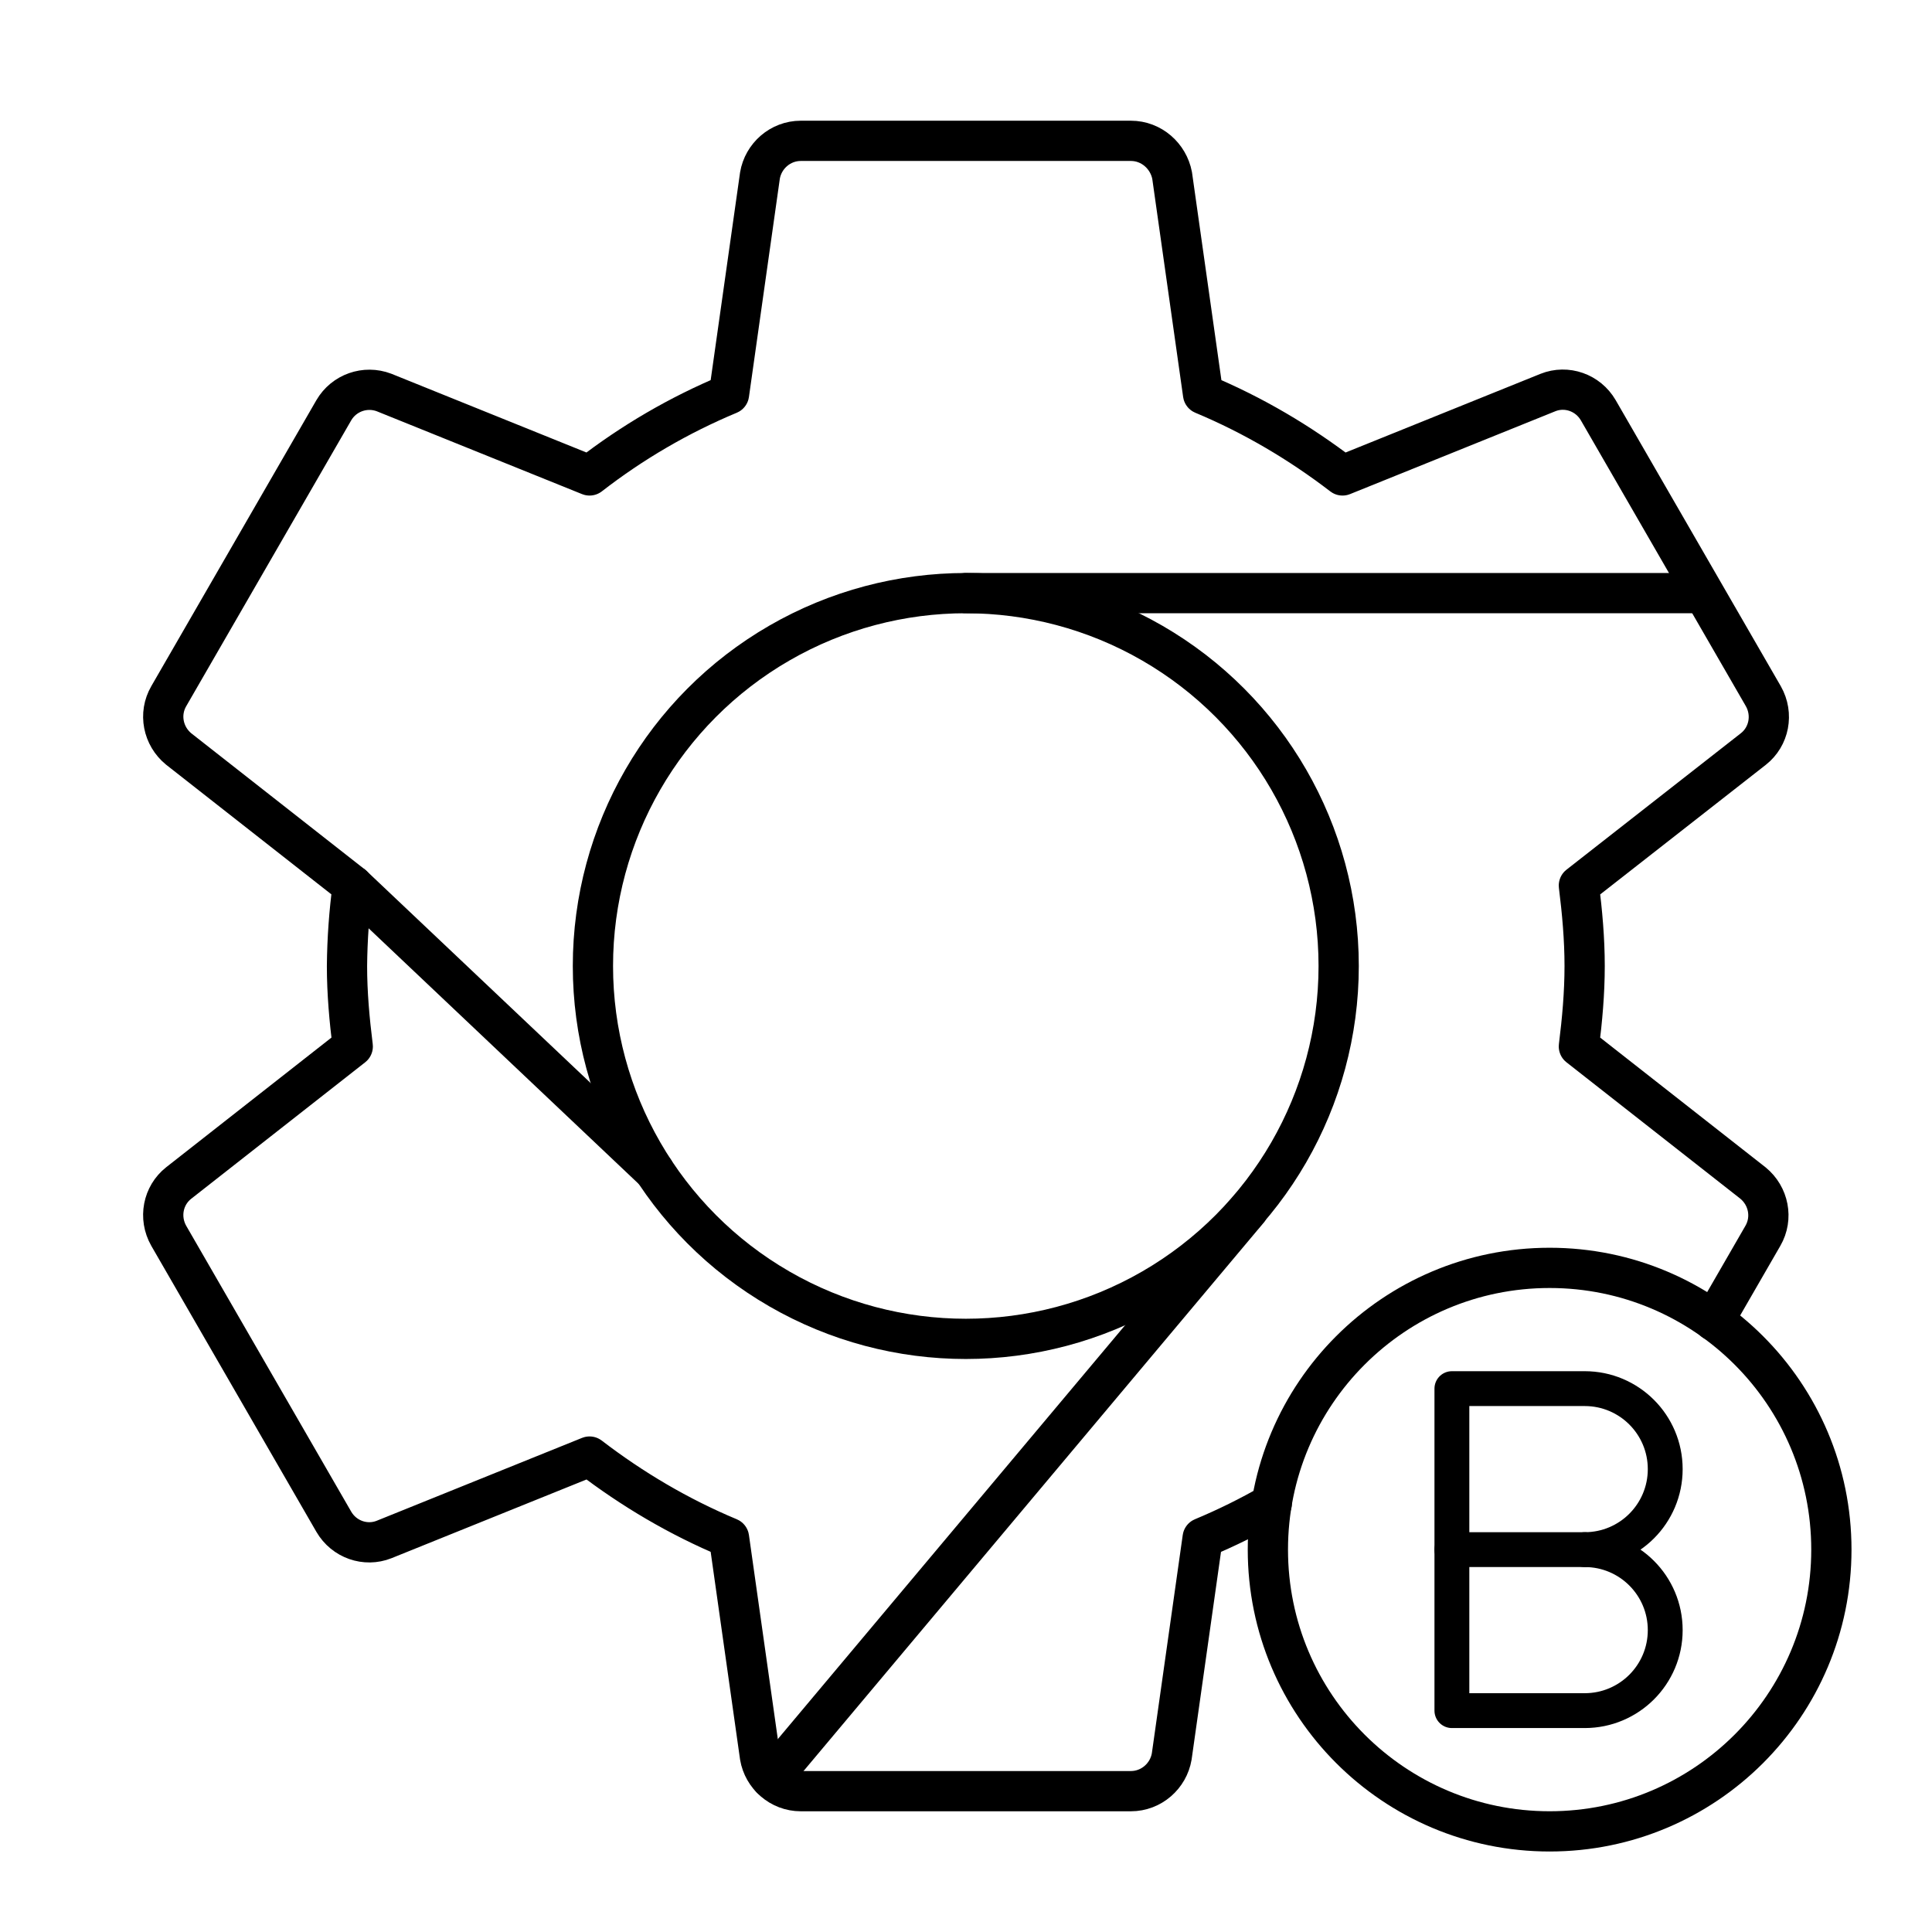
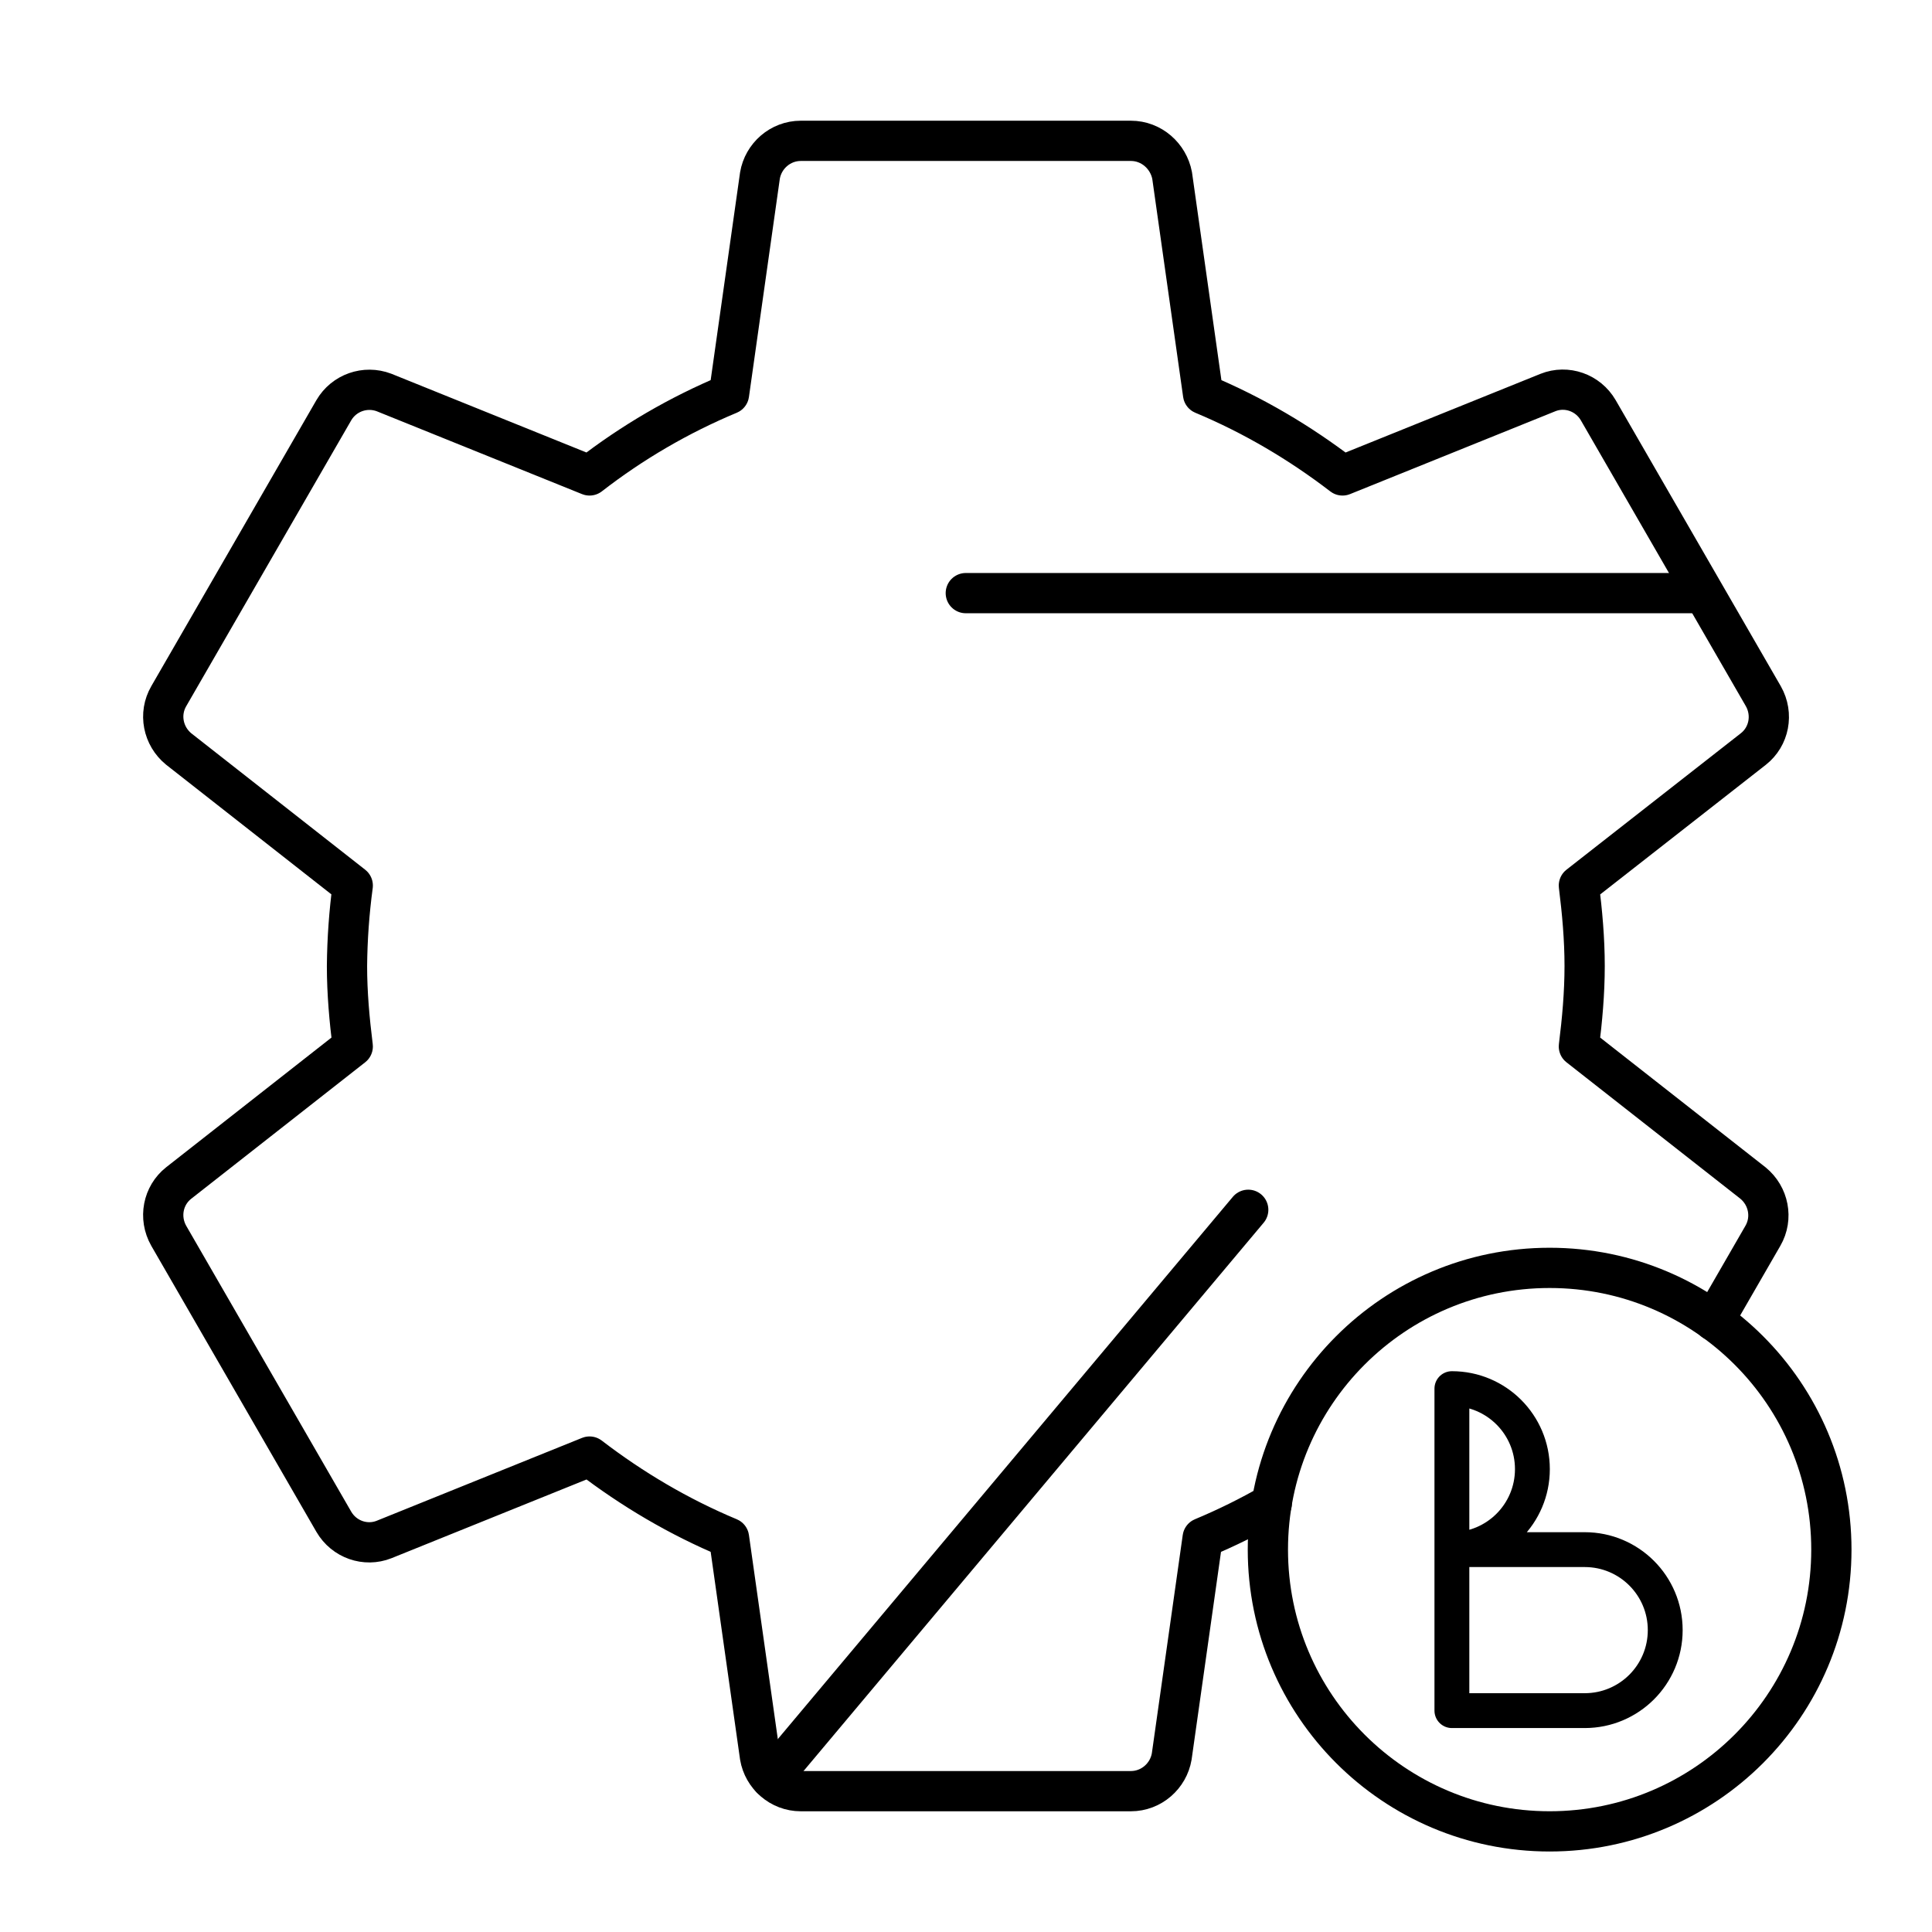
<svg xmlns="http://www.w3.org/2000/svg" width="800px" height="800px" viewBox="0 0 48 48" id="a">
  <defs>
    <style>.b,.c{fill:none;stroke:#000000;stroke-linecap:round;stroke-linejoin:round;}.c{stroke-width:.866px;}</style>
  </defs>
  <path class="b" d="M42.58,32.815l1.218-2.111c.256-.441,.143-.994-.246-1.312l-4.325-3.393c.082-.656,.143-1.322,.143-1.999s-.061-1.343-.143-1.999l4.336-3.393c.39-.307,.502-.861,.246-1.312l-4.1-7.103c-.256-.441-.789-.625-1.25-.441l-5.104,2.06c-1.056-.81-2.214-1.496-3.465-2.019l-.769-5.433c-.092-.482-.512-.861-1.025-.861h-8.2c-.512,0-.933,.379-1.015,.861l-.769,5.433c-1.239,.517-2.404,1.196-3.465,2.019l-5.104-2.06c-.469-.179-.998,.008-1.25,.441l-4.1,7.103c-.256,.441-.143,.994,.246,1.312l4.325,3.393c-.089,.663-.137,1.33-.143,1.999,0,.676,.061,1.343,.143,1.999l-4.325,3.393c-.39,.307-.502,.861-.246,1.312l4.1,7.103c.256,.441,.789,.625,1.25,.441l5.104-2.06c1.056,.81,2.214,1.496,3.465,2.019l.769,5.433c.082,.482,.502,.861,1.015,.861h8.2c.512,0,.933-.379,1.015-.861l.769-5.433c.59-.246,1.163-.529,1.716-.847" />
-   <circle class="b" cx="23.995" cy="24" r="9.264" />
  <line class="b" x1="23.995" y1="14.736" x2="42.135" y2="14.736" />
  <line class="b" x1="31.012" y1="30.057" x2="19.159" y2="44.182" />
-   <line class="b" x1="8.764" y1="22.002" x2="16.255" y2="29.092" />
  <g>
-     <path class="c" d="M39.372,38.5c1.105,0,2,.895,2,2s-.895,2-2,2h-3.3v-8h3.3c1.105,0,2,.895,2,2s-.895,2-2,2h0Z" />
-     <line class="c" x1="39.372" y1="38.5" x2="36.072" y2="38.5" />
+     <path class="c" d="M39.372,38.5c1.105,0,2,.895,2,2s-.895,2-2,2h-3.3v-8c1.105,0,2,.895,2,2s-.895,2-2,2h0Z" />
  </g>
  <circle class="b" cx="38.5" cy="38.5" r="7" />
</svg>